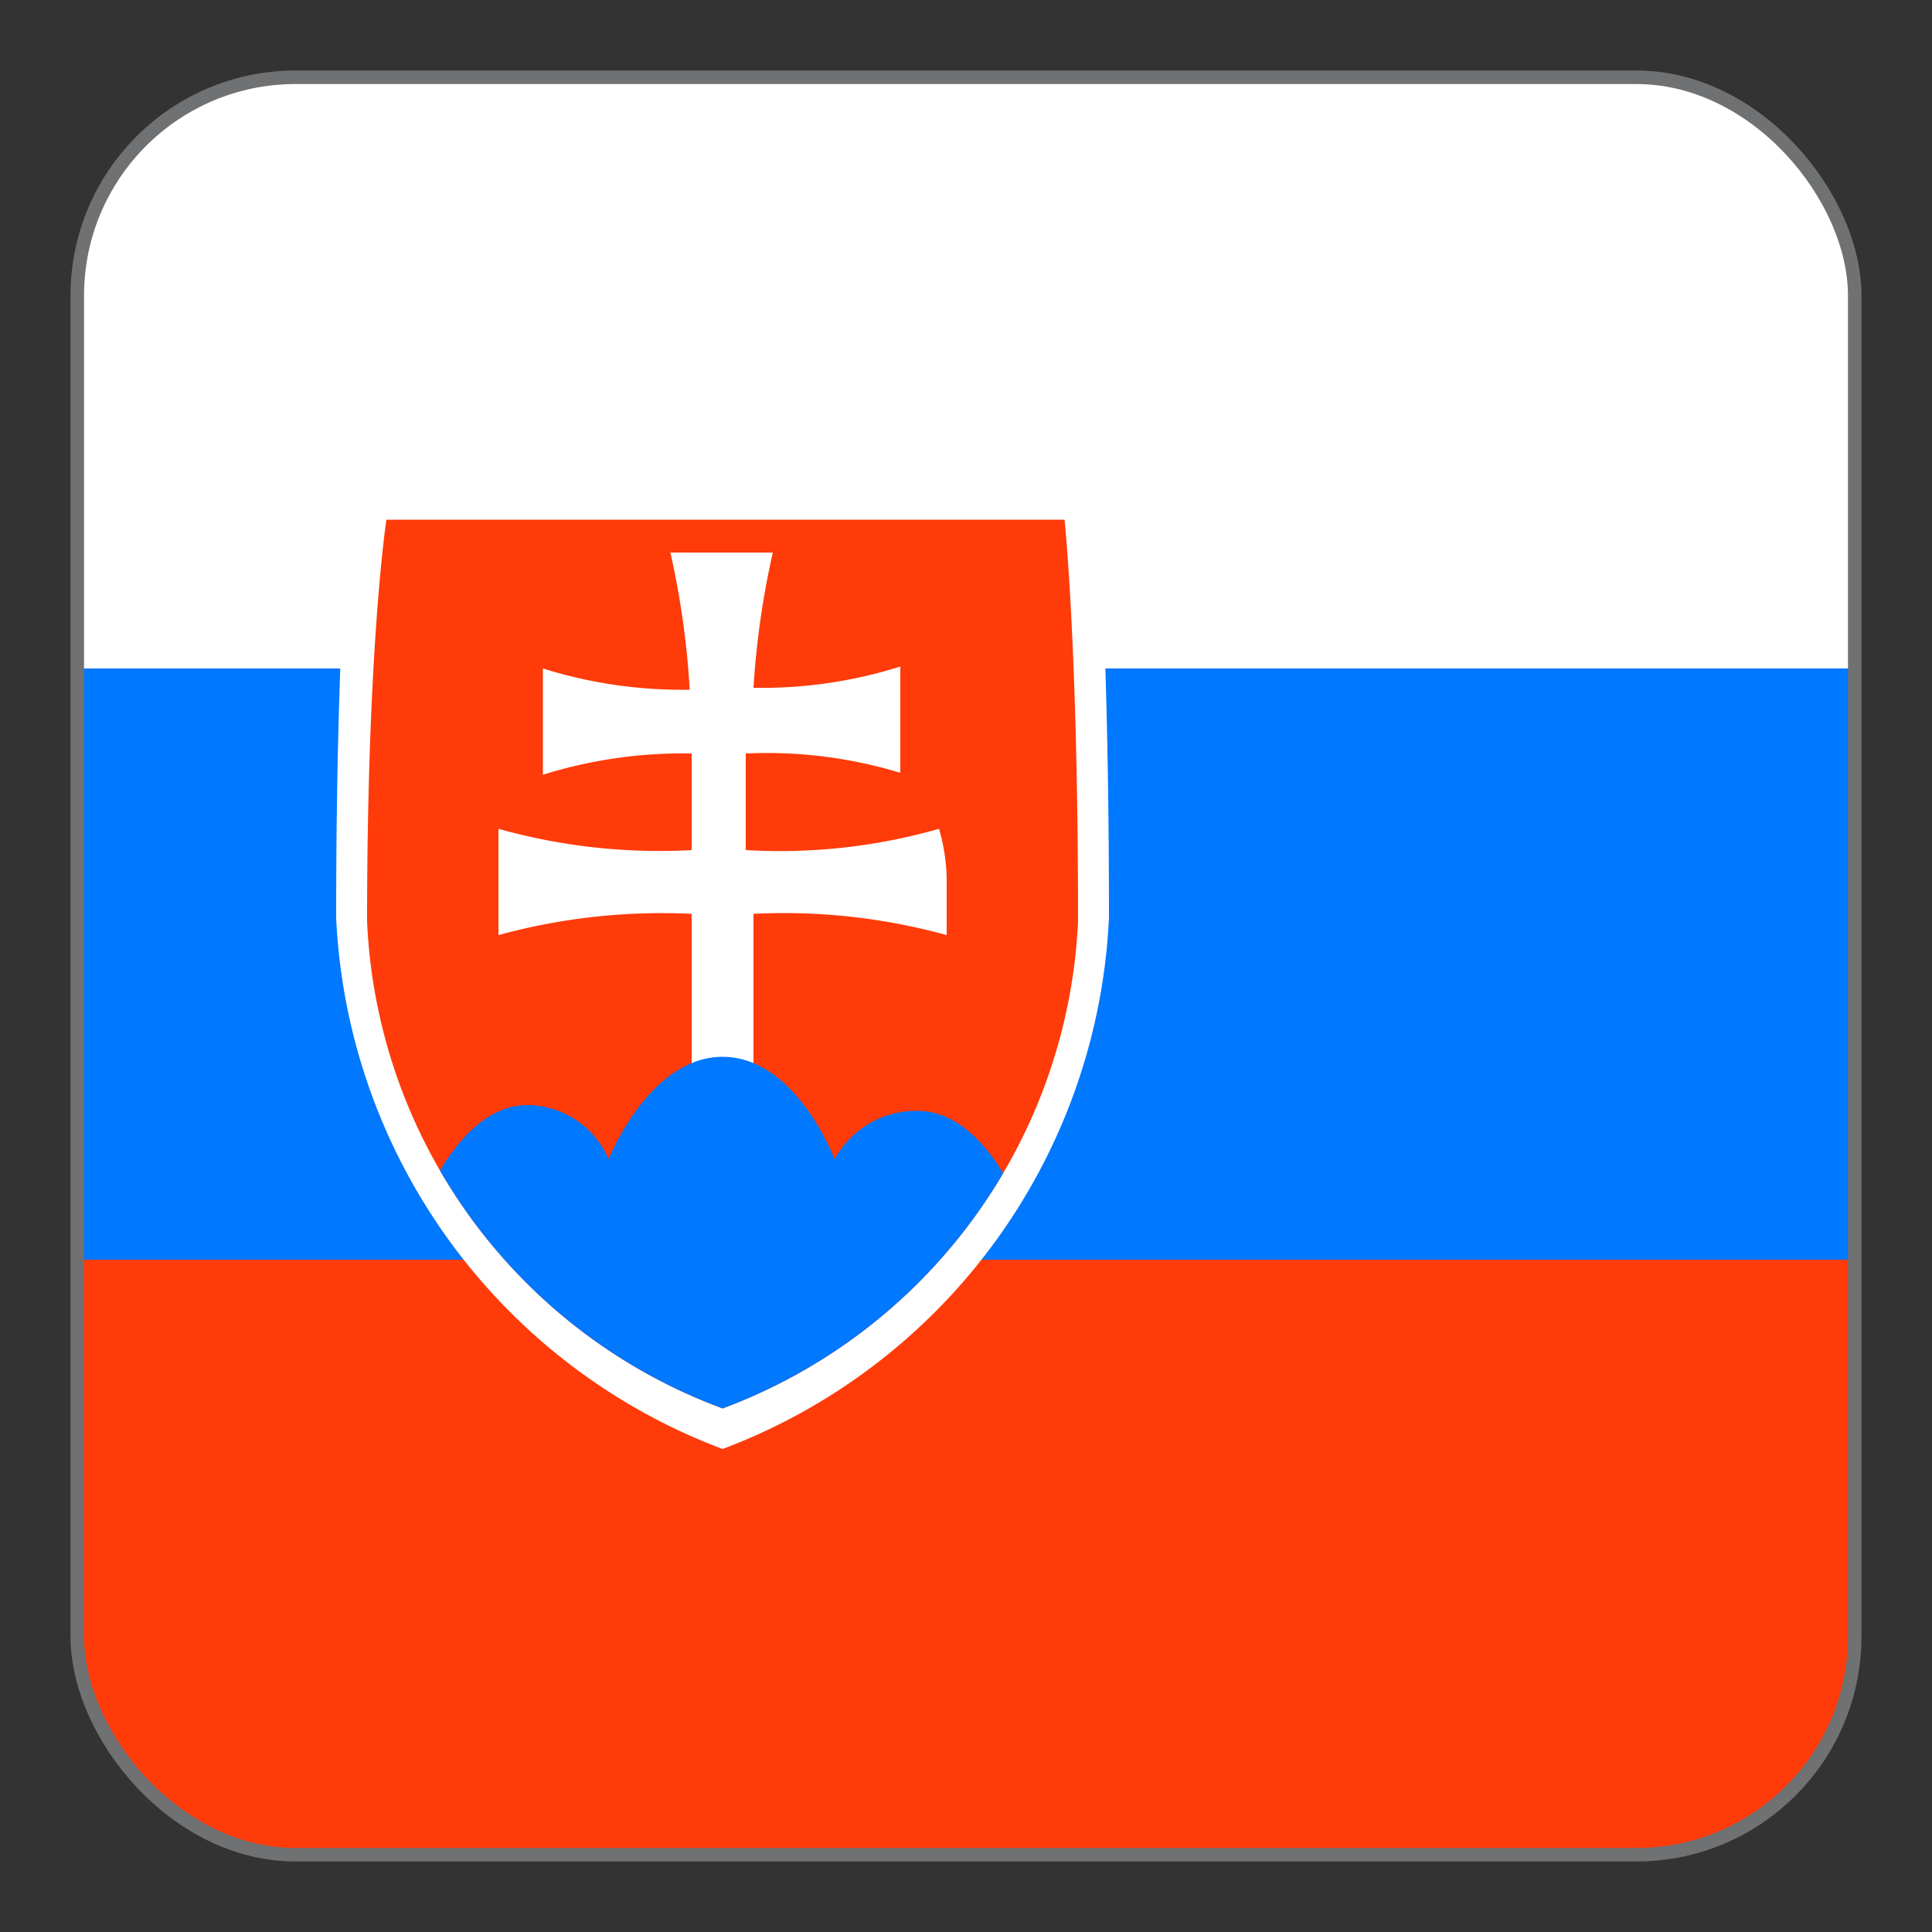
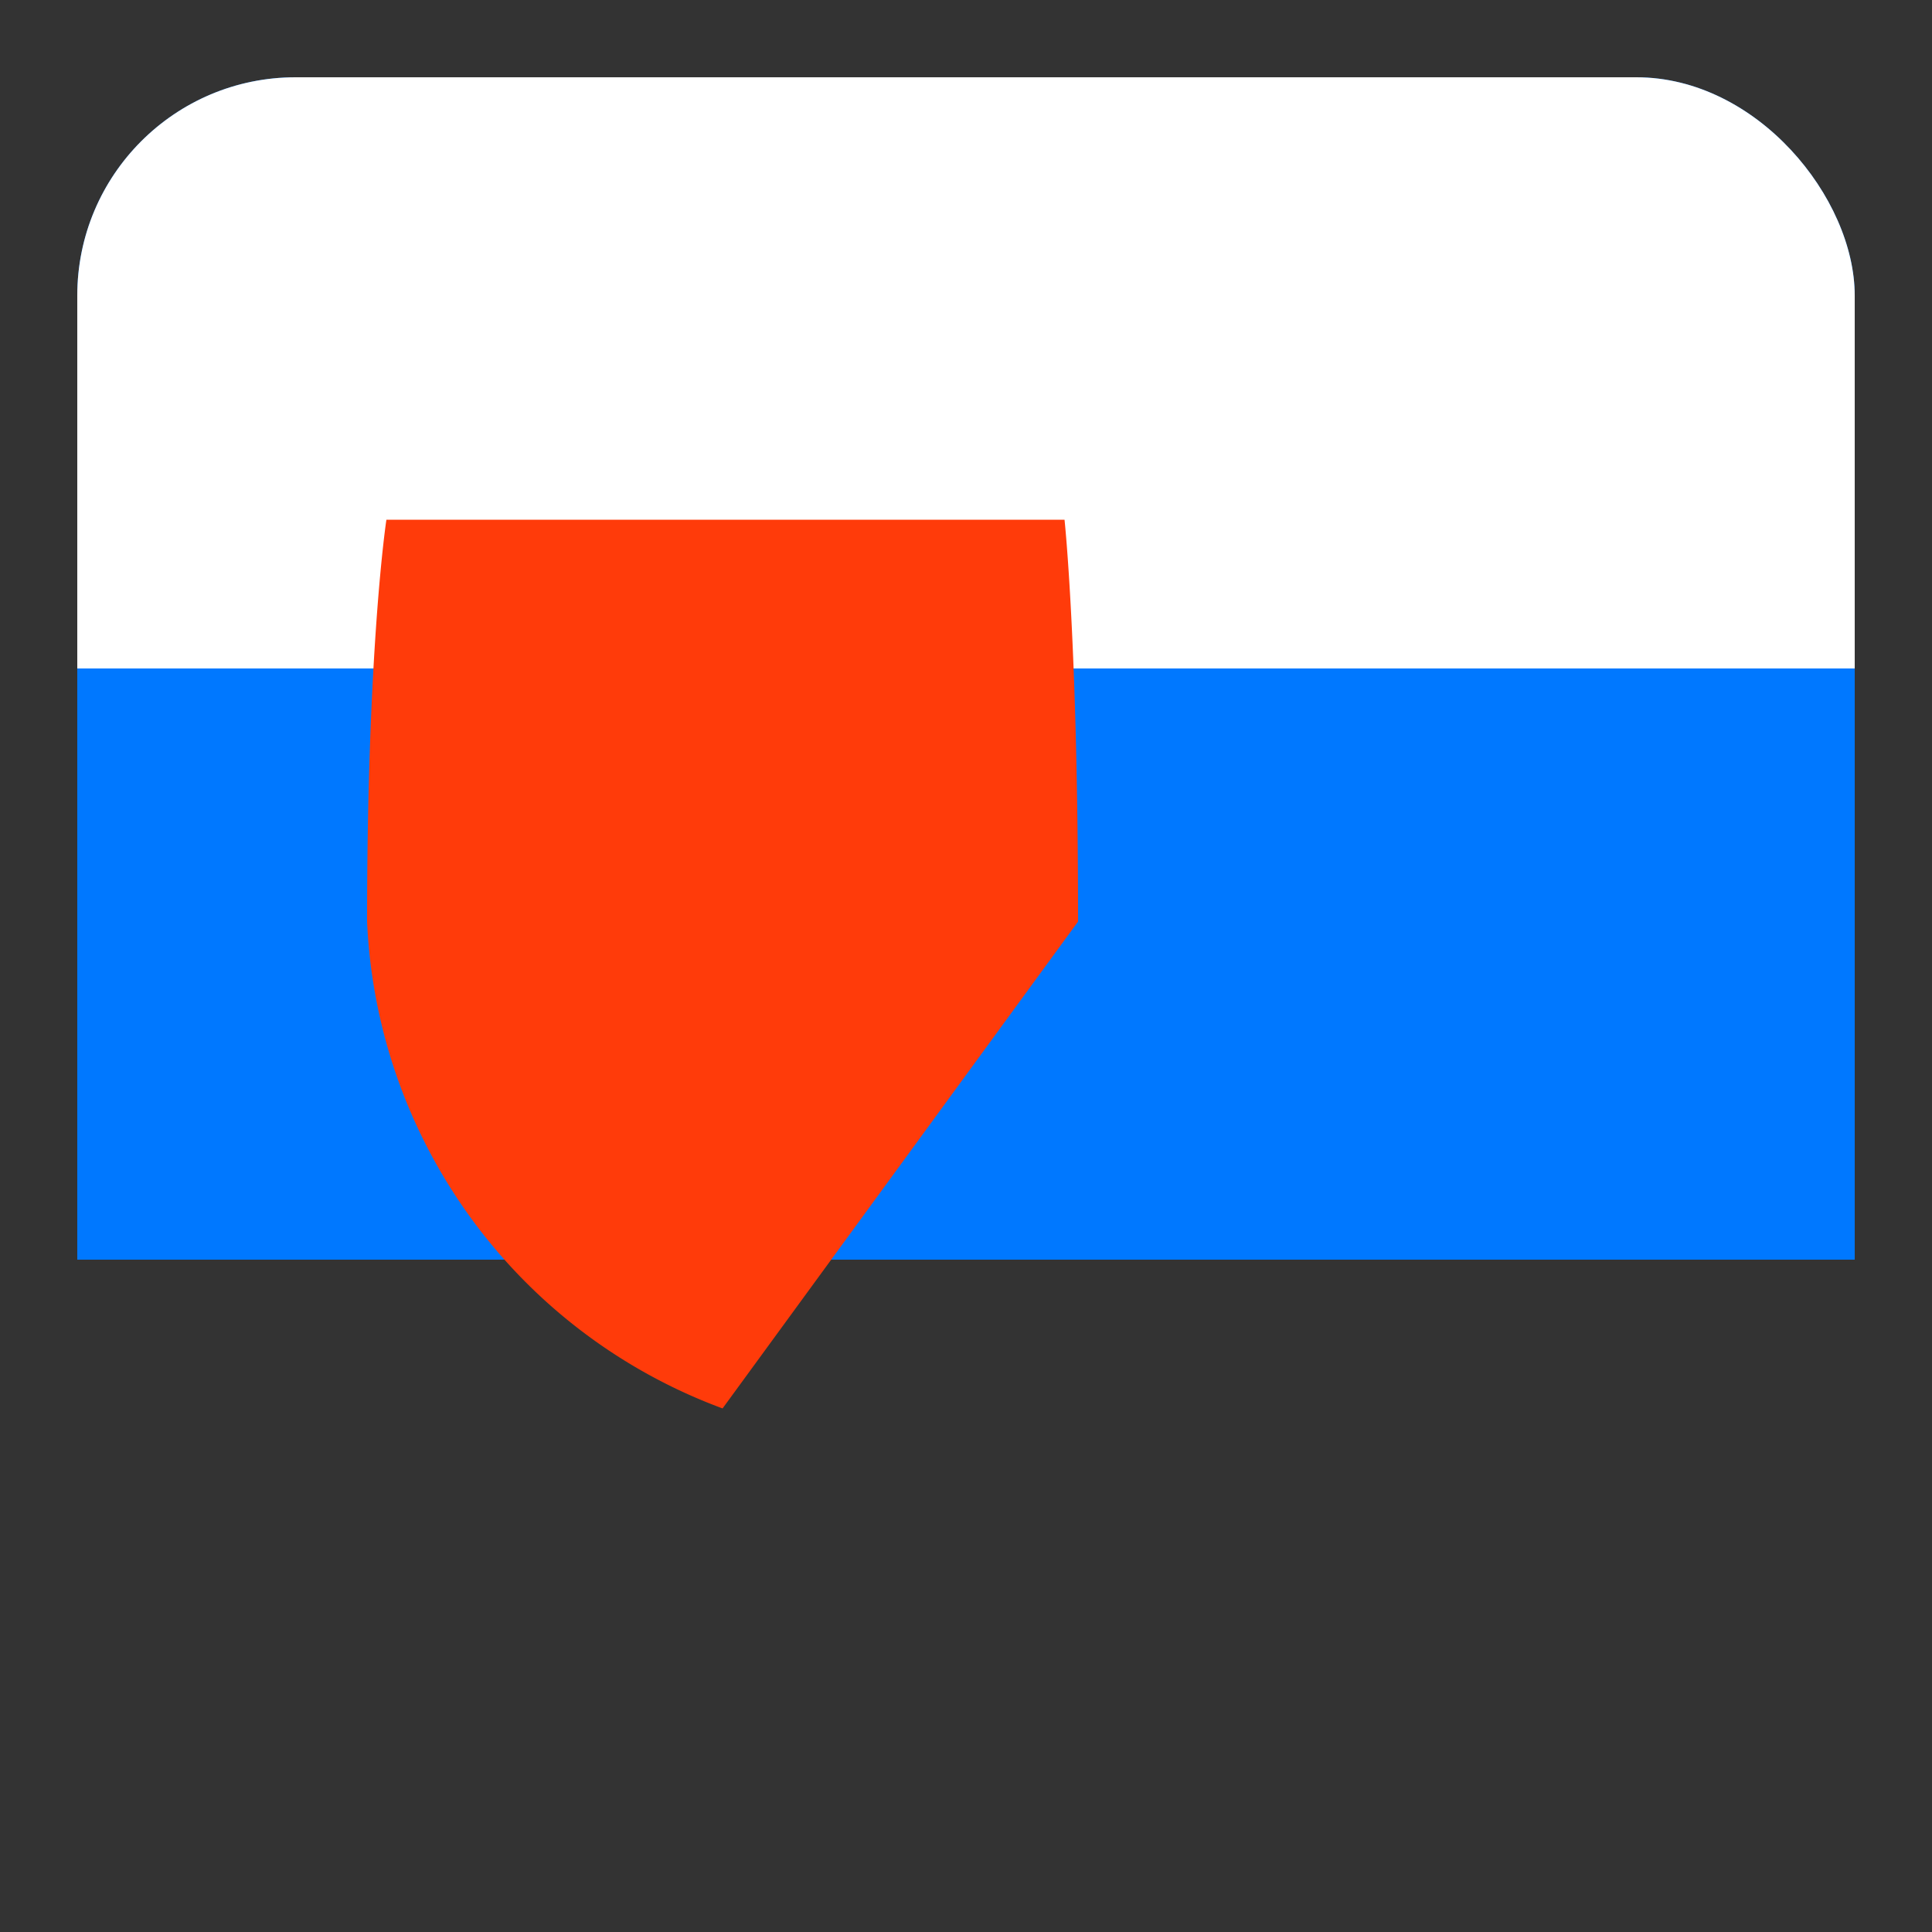
<svg xmlns="http://www.w3.org/2000/svg" id="Ebene_1" data-name="Ebene 1" viewBox="0 0 10 10">
  <rect x="0" y="0" width="10" height="10" fill="#333333" stroke="none" />
  <defs>
    <style>.cls-1,.cls-7{fill:none;}.cls-2{clip-path:url(#clip-path);}.cls-3{fill:#ff3b0a;}.cls-4{fill:#0078ff;}.cls-5{fill:#fff;}.cls-6{clip-path:url(#clip-path-2);}.cls-7{stroke:#707173;stroke-miterlimit:10;stroke-width:0.07px;}</style>
    <clipPath id="clip-path">
      <rect class="cls-1" x="0.4" y="0.4" width="9.2" height="9.2" rx="1.13" />
    </clipPath>
    <clipPath id="clip-path-2">
      <path class="cls-1" d="M3.74,7.29A2.82,2.82,0,0,1,1.9,4.77C1.9,3.34,2,2.69,2,2.69H5.51s.07.65.07,2.08A2.83,2.83,0,0,1,3.74,7.29Z" />
    </clipPath>
  </defs>
  <title>Unbenannt-1</title>
  <g class="cls-2">
-     <rect class="cls-3" x="-1.11" y="0.39" width="13.8" height="9.2" />
    <rect class="cls-4" x="-1.11" y="0.39" width="13.8" height="6.13" />
    <rect class="cls-5" x="-1.11" y="0.39" width="13.8" height="3.07" />
-     <path id="coa" class="cls-5" d="M3.74,7.5a3.09,3.09,0,0,1-2-2.75c0-1.55.08-2.26.08-2.26H5.67s.07.71.07,2.26A3.09,3.09,0,0,1,3.74,7.5Z" />
-     <path id="coa-2" data-name="coa" class="cls-3" d="M3.74,7.29A2.82,2.82,0,0,1,1.9,4.77C1.9,3.34,2,2.69,2,2.69H5.51s.07.65.07,2.08A2.83,2.83,0,0,1,3.74,7.29Z" />
-     <path class="cls-5" d="M4.86,4.29a3,3,0,0,1-1,.11V3.9A2.38,2.38,0,0,1,4.66,4s0-.13,0-.28,0-.27,0-.27a2.38,2.38,0,0,1-.76.11A4.4,4.4,0,0,1,4,2.86H3.47a4.4,4.4,0,0,1,.1.71,2.41,2.41,0,0,1-.76-.11s0,.12,0,.27,0,.28,0,.28a2.43,2.43,0,0,1,.77-.11v.5a3.08,3.08,0,0,1-1-.11s0,.13,0,.27,0,.28,0,.28a3.2,3.2,0,0,1,1-.11v.79H3.9V4.73a3.17,3.17,0,0,1,1,.11s0-.13,0-.28S4.86,4.29,4.86,4.29Z" />
+     <path id="coa-2" data-name="coa" class="cls-3" d="M3.74,7.29A2.82,2.82,0,0,1,1.9,4.77C1.9,3.34,2,2.69,2,2.69H5.51s.07.65.07,2.08Z" />
    <g class="cls-6">
-       <path class="cls-4" d="M3.7,7.76,2.14,6.36s.2-.64.59-.64A.46.46,0,0,1,3.15,6s.21-.53.59-.53.58.53.58.53a.48.48,0,0,1,.43-.25c.39,0,.59.64.59.64L3.7,7.76Z" />
-     </g>
+       </g>
  </g>
-   <rect class="cls-7" x="0.4" y="0.4" width="9.2" height="9.2" rx="1.13" />
</svg>